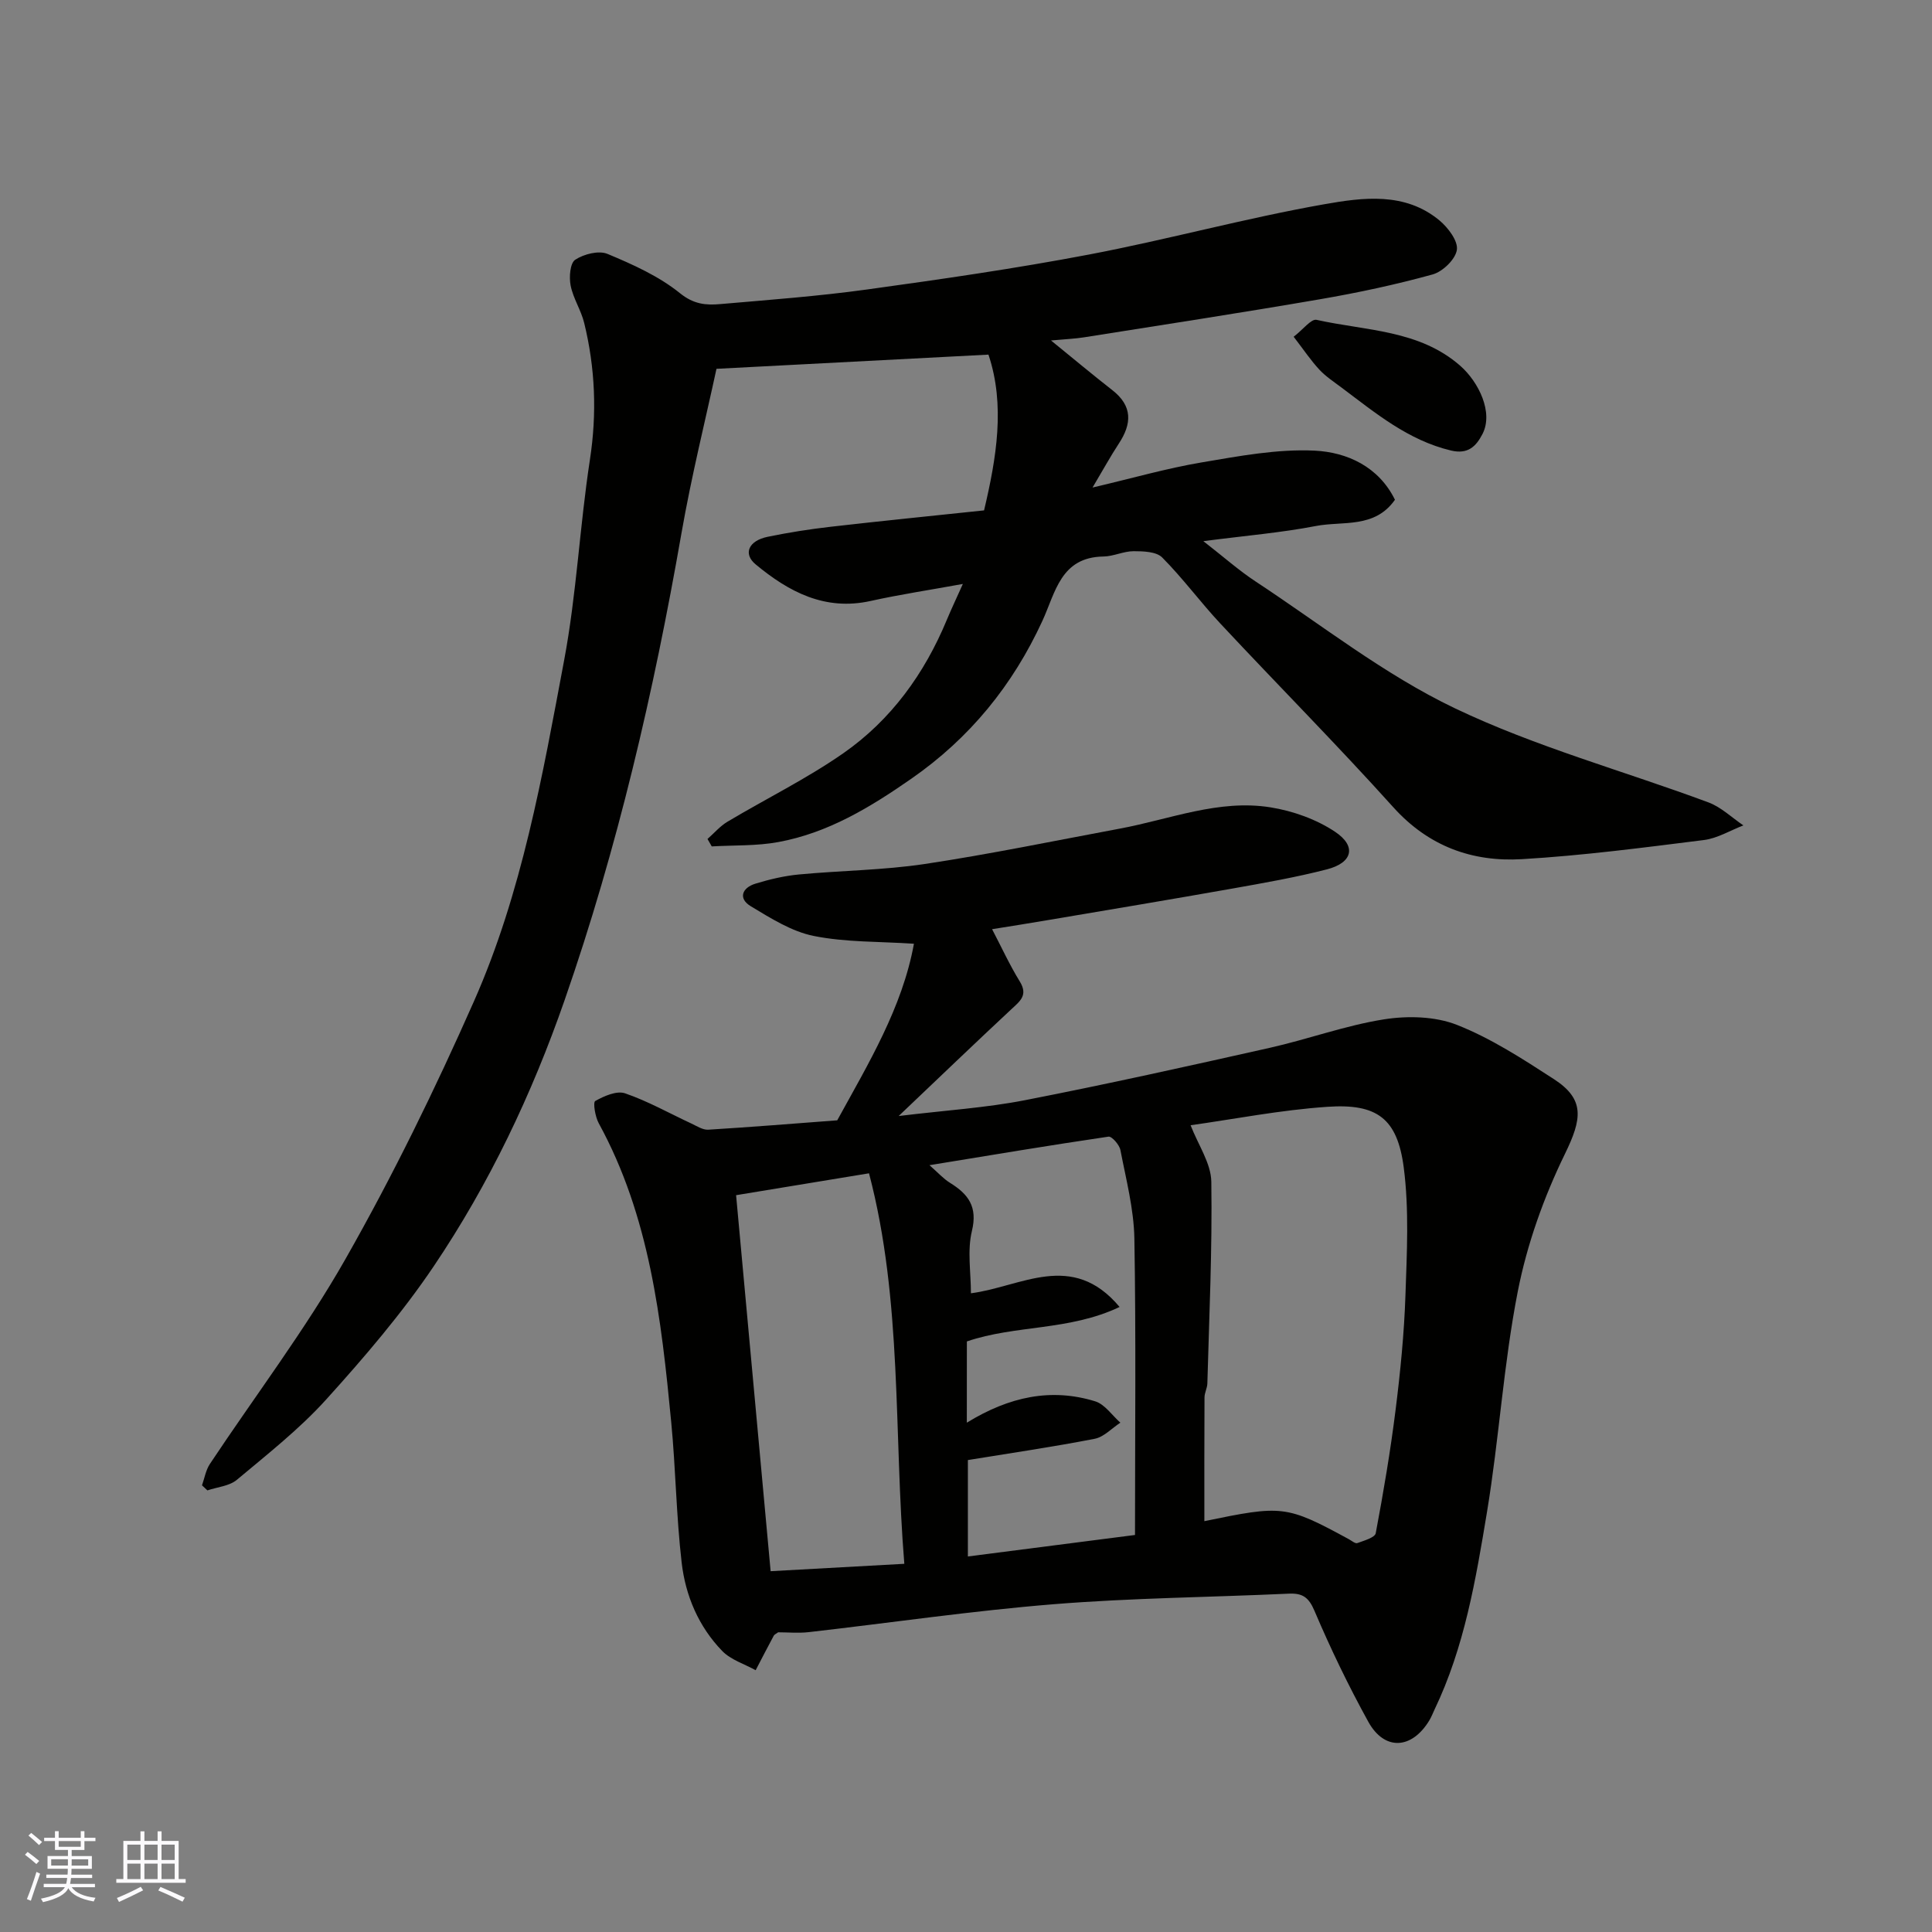
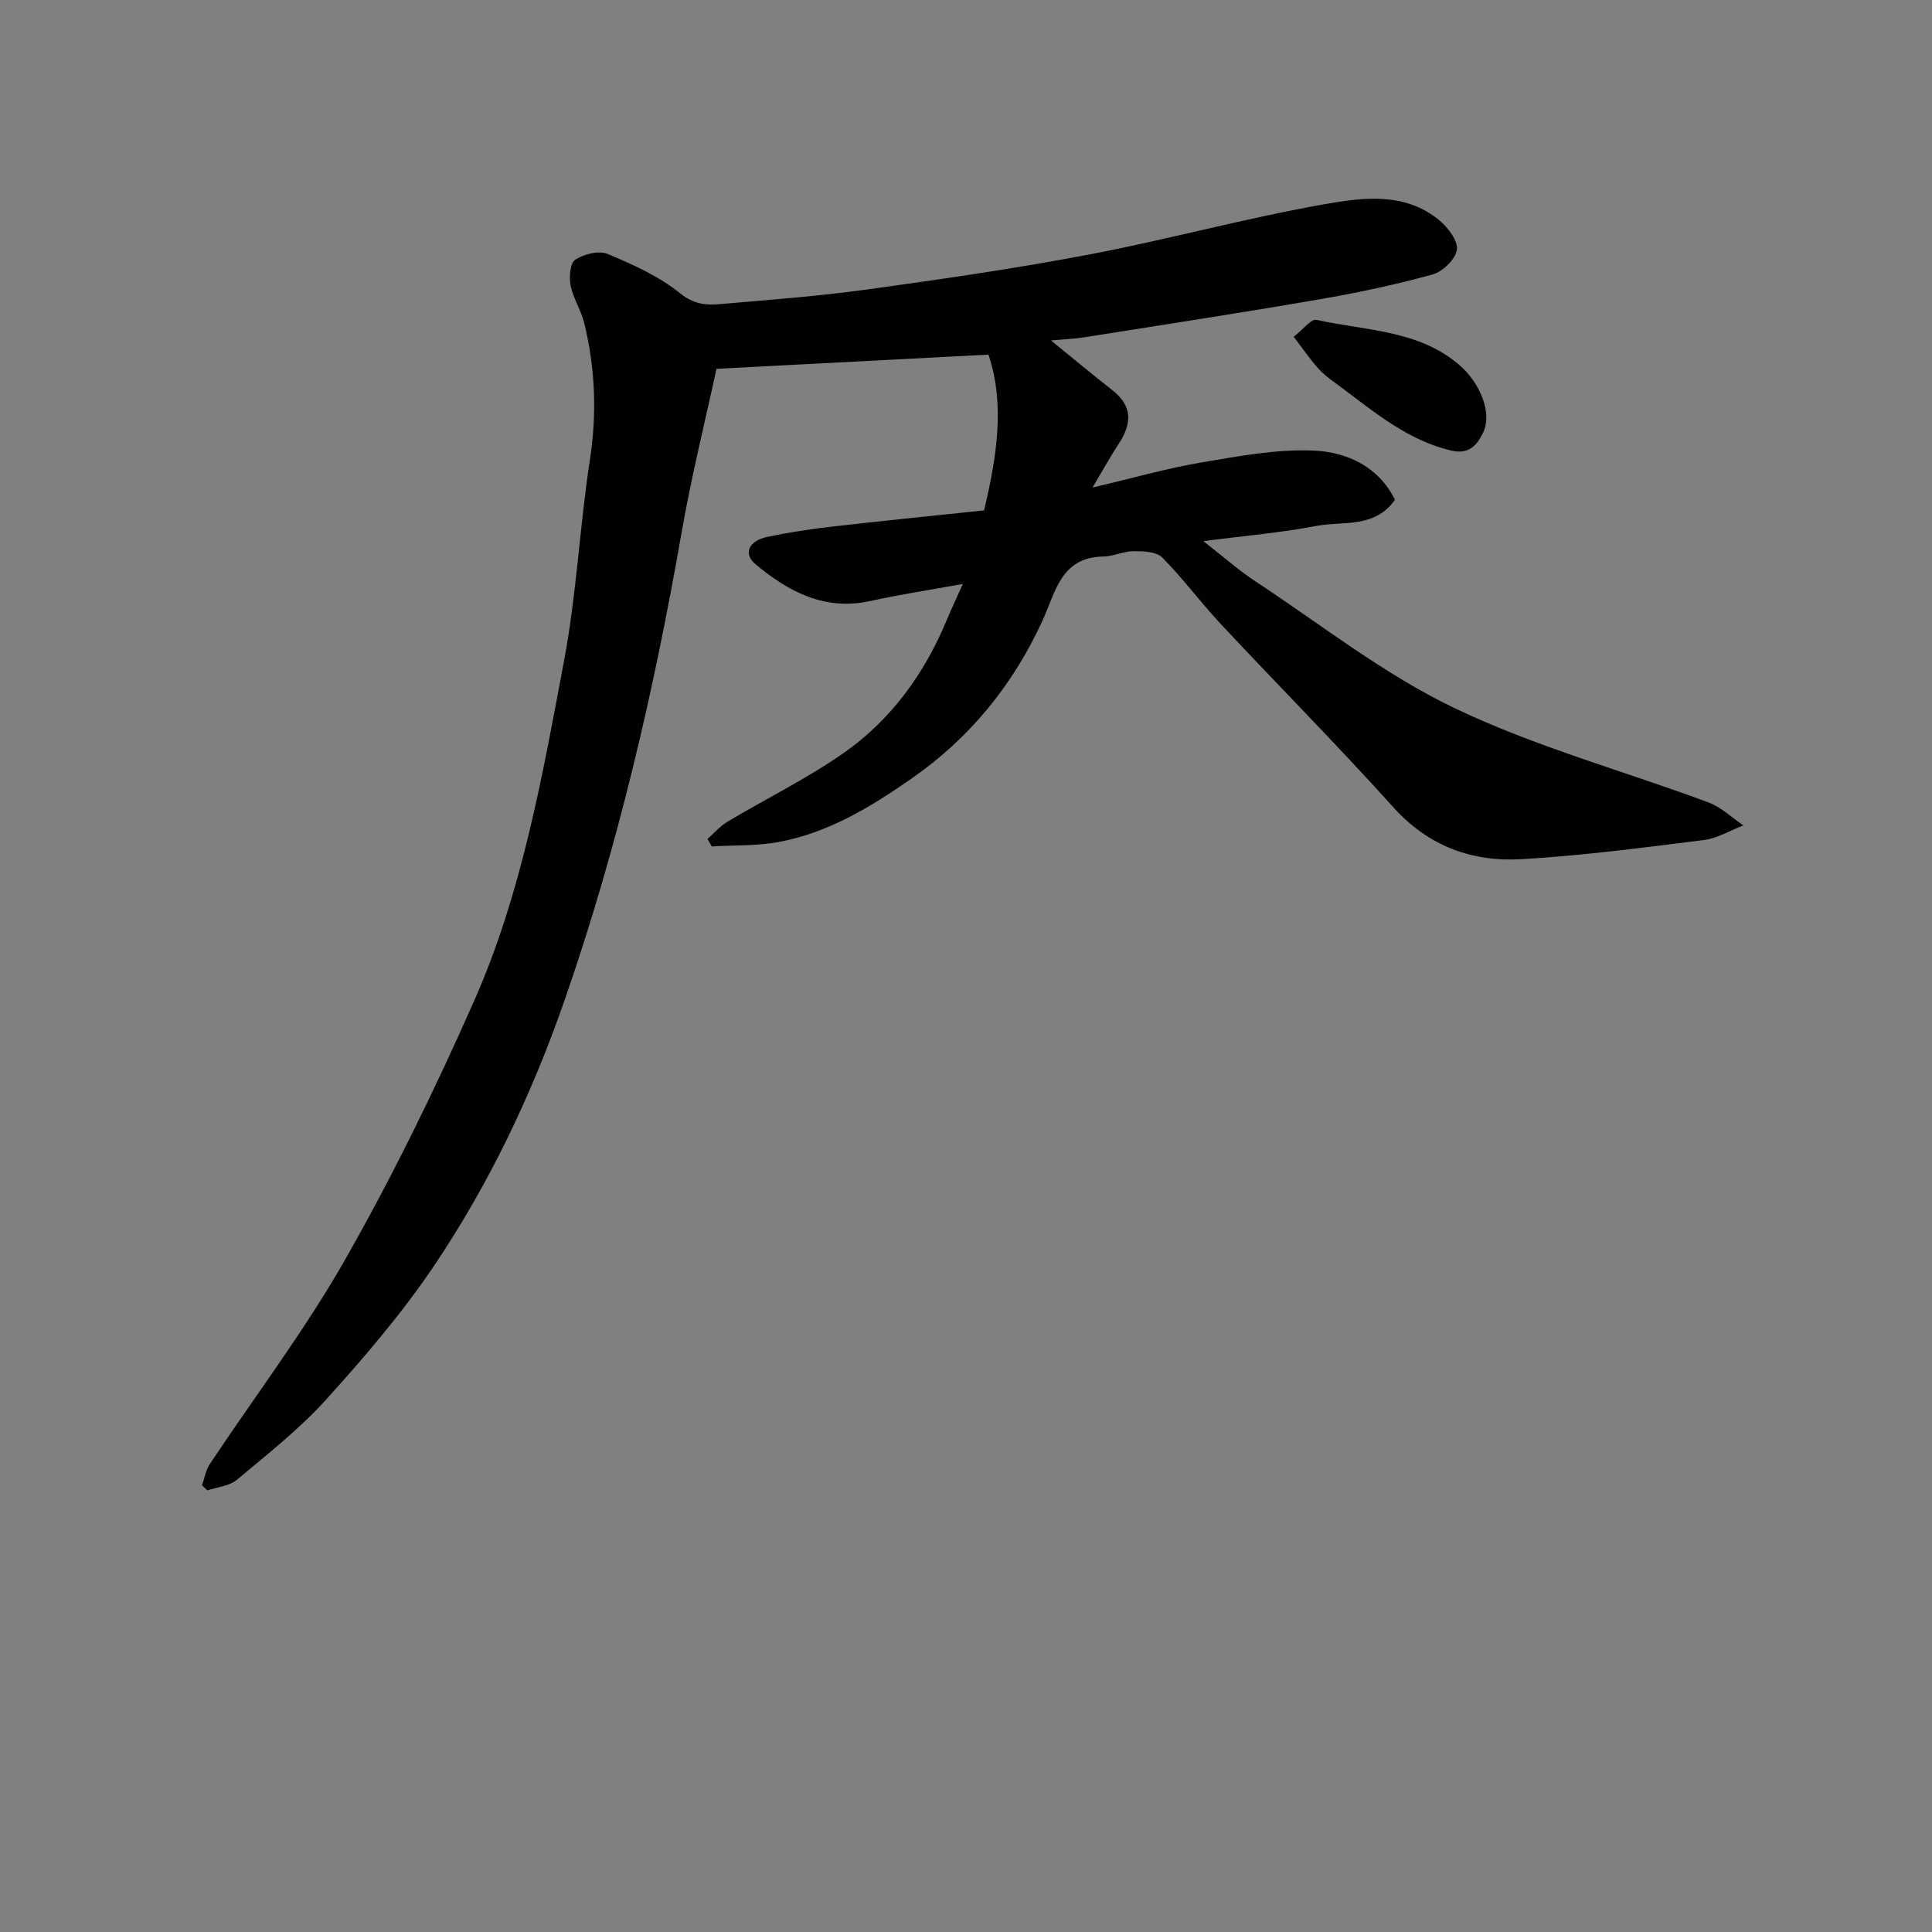
<svg xmlns="http://www.w3.org/2000/svg" enable-background="new 0 0 400 400" viewBox="0 0 400 400">
  <rect x="0" y="0" width="400" height="400" fill="#808080" stroke="none" />
  <g fill="#010100">
-     <path d="m205.4 192.38c1.98 3.78 3.65 7.44 5.74 10.83 1.75 2.85.04 4.07-1.75 5.74-7.48 6.97-14.86 14.06-23.33 22.11 9.79-1.19 18.08-1.7 26.16-3.28 16.94-3.3 33.79-7.05 50.63-10.83 7.93-1.78 15.67-4.63 23.66-5.9 4.92-.78 10.62-.64 15.16 1.15 7.06 2.79 13.61 7.05 20.03 11.21 6.51 4.21 5.82 8.28 2.31 15.48-4.37 8.96-7.84 18.67-9.76 28.44-2.96 15.07-3.87 30.52-6.38 45.69-2.31 13.95-4.66 27.99-10.87 40.94-.35.74-.64 1.51-1.06 2.21-3.64 6.04-9.31 6.36-12.66.28-4.1-7.44-7.81-15.13-11.13-22.94-1.21-2.85-2.5-3.69-5.34-3.56-16.2.75-32.44.88-48.59 2.18-16.98 1.37-33.87 3.86-50.8 5.79-2.14.24-4.32.03-6.31.03-.43.32-.78.45-.91.7-1.27 2.37-2.51 4.76-3.75 7.15-2.34-1.3-5.14-2.14-6.92-3.98-4.89-5.04-7.61-11.45-8.4-18.3-1.12-9.64-1.23-19.4-2.16-29.07-2.05-21.33-4.45-42.61-15.01-61.9-.74-1.35-1.22-4.32-.72-4.6 1.83-1.03 4.44-2.18 6.17-1.59 4.72 1.62 9.14 4.12 13.7 6.24 1.14.53 2.38 1.36 3.53 1.29 8.85-.54 17.69-1.26 26.7-1.94 6.48-11.8 13.48-23.36 15.88-36.56-7.19-.48-14.12-.28-20.74-1.61-4.59-.92-8.93-3.68-13.05-6.16-2.64-1.6-1.8-3.81.95-4.66 2.93-.9 5.98-1.62 9.02-1.91 8.68-.82 17.47-.88 26.07-2.17 13.53-2.04 26.95-4.82 40.41-7.33 10.33-1.92 20.44-6.11 31.15-4.4 4.64.74 9.5 2.47 13.38 5.06 4.5 3 3.63 6.41-1.68 7.78-6.45 1.66-13.03 2.81-19.6 3.98-12.7 2.25-25.41 4.37-38.13 6.52-3.87.66-7.74 1.27-11.6 1.89zm41.1 40.59c1.58 4.09 4.23 7.88 4.29 11.7.21 13.92-.44 27.85-.82 41.77-.03.96-.58 1.91-.59 2.87-.05 8.51-.03 17.03-.03 25.63 16.1-3.32 16.91-3.35 29.94 3.75.57.31 1.31.95 1.73.79 1.38-.51 3.63-1.13 3.81-2.04 1.6-8.49 3.05-17.03 4.12-25.61.98-7.82 1.76-15.7 2.03-23.58.3-8.84.78-17.82-.35-26.53-1.32-10.13-5.49-13.27-15.76-12.57-9.77.66-19.43 2.57-28.37 3.82zm-66.58 9.95c-9.5 1.56-18.13 2.98-27.52 4.53 2.39 25.99 4.74 51.61 7.15 77.85 9.67-.54 18.34-1.02 27.68-1.53-2.22-27.17-.35-54.37-7.31-80.85zm20.25 51.63c8.81-5.41 17.46-7.23 26.58-4.42 2 .62 3.49 2.9 5.21 4.42-1.77 1.15-3.41 2.97-5.33 3.34-8.76 1.7-17.6 2.99-26.24 4.4v19.96c11.75-1.51 23.05-2.96 34.6-4.45 0-20.76.22-41.07-.13-61.37-.11-6.13-1.72-12.25-2.89-18.32-.21-1.09-1.77-2.88-2.47-2.78-12.25 1.8-24.46 3.85-37.06 5.91 1.74 1.52 2.86 2.79 4.23 3.64 3.8 2.35 5.78 4.94 4.55 10-.98 4.05-.2 8.53-.2 12.88 10.42-1.34 20.93-8.91 30.78 2.83-10.42 4.97-21.58 3.7-31.62 7.14-.01 5.31-.01 10.6-.01 16.82z" />
    <path d="m146.48 173.7c1.37-1.2 2.59-2.65 4.13-3.57 7.98-4.76 16.39-8.89 23.99-14.18 9.88-6.89 16.8-16.46 21.43-27.62.93-2.24 1.98-4.43 3.32-7.43-6.79 1.24-12.98 2.17-19.08 3.52-9.48 2.11-16.97-1.89-23.82-7.57-2.66-2.2-1.46-4.9 2.48-5.71 4.31-.89 8.68-1.58 13.06-2.08 10.43-1.2 20.89-2.24 31.75-3.39 2.56-10.82 4.42-21.78.91-32.25-18.23.95-36.51 1.91-56.31 2.94-2.25 10.43-5.19 22.22-7.27 34.15-5.72 32.78-13.23 65.1-24.17 96.55-6.77 19.47-15.6 38.05-27.11 55.12-6.58 9.75-14.33 18.8-22.24 27.55-5.54 6.13-12.15 11.32-18.51 16.65-1.56 1.3-4.04 1.49-6.1 2.19-.37-.35-.75-.7-1.12-1.05.53-1.49.79-3.16 1.64-4.43 9.38-14.13 19.71-27.72 28.07-42.43 9.81-17.26 18.57-35.2 26.6-53.36 9.94-22.47 14.18-46.68 18.68-70.66 2.56-13.66 3.21-27.66 5.32-41.42 1.48-9.62 1.11-19.01-1.18-28.36-.65-2.66-2.29-5.09-2.81-7.76-.34-1.73-.11-4.64.96-5.33 1.79-1.17 4.86-1.96 6.68-1.2 5.25 2.19 10.64 4.61 15.01 8.14 2.84 2.3 5.38 2.51 8.32 2.25 10.13-.88 20.29-1.63 30.36-3.02 15.37-2.12 30.75-4.34 45.99-7.24 16.3-3.1 32.36-7.53 48.7-10.41 7.99-1.41 16.74-2.6 23.89 3.37 1.77 1.48 3.85 4.23 3.58 6.07-.29 1.96-2.93 4.51-5.02 5.09-7.67 2.12-15.49 3.79-23.34 5.14-16.25 2.8-32.55 5.3-48.83 7.88-1.89.3-3.81.37-6.84.65 4.81 3.91 8.7 7.17 12.69 10.28 4.22 3.29 4.07 6.94 1.35 11.07-1.69 2.57-3.17 5.28-5.44 9.1 8.28-1.94 15.35-3.98 22.57-5.2 7.74-1.31 15.66-2.81 23.41-2.44 6.74.33 13.26 3.32 16.63 10.17-4.21 6-10.79 4.36-16.35 5.43-7.2 1.39-14.55 2-23.32 3.14 4.26 3.31 7.36 6.07 10.79 8.33 13.62 8.96 26.63 19.26 41.22 26.24 16.79 8.03 35.04 13 52.57 19.52 2.63.98 4.83 3.14 7.23 4.76-2.72 1.04-5.37 2.68-8.17 3.03-12.53 1.57-25.08 3.22-37.67 3.96-10.29.61-19.34-2.64-26.65-10.76-11.64-12.93-23.91-25.29-35.79-38.01-4.15-4.44-7.77-9.39-12.05-13.69-1.21-1.22-3.91-1.3-5.92-1.3-2.08 0-4.15 1.07-6.24 1.1-8.87.13-9.93 7.44-12.65 13.34-6.13 13.3-14.99 24.23-27.15 32.68-8.53 5.93-17.23 11.21-27.52 13.1-4.5.83-9.18.63-13.78.9-.3-.53-.59-1.04-.88-1.54z" />
-     <path d="m267.84 69.72c1.97-1.52 3.63-3.75 4.74-3.5 10.2 2.28 21.28 2.05 29.78 9.54 3.75 3.3 6.89 9.62 4.57 14.1-1.32 2.55-3 4.25-6.5 3.42-8.91-2.12-15.67-7.79-22.71-13.06-1.57-1.18-3.25-2.28-4.57-3.7-1.73-1.86-3.16-4-5.31-6.8z" />
+     <path d="m267.84 69.72c1.97-1.52 3.63-3.75 4.74-3.5 10.2 2.28 21.28 2.05 29.78 9.54 3.75 3.3 6.89 9.62 4.57 14.1-1.32 2.55-3 4.25-6.5 3.42-8.91-2.12-15.67-7.79-22.71-13.06-1.57-1.18-3.25-2.28-4.57-3.7-1.73-1.86-3.16-4-5.31-6.8" />
  </g>
-   <path d="m5.17 384 .55-.58c.85.61 1.65 1.24 2.4 1.87l-.59.64c-.83-.73-1.62-1.37-2.36-1.93m1.22 9.53-.82-.34c.71-1.76 1.37-3.64 1.98-5.63.24.13.5.25.76.36-.6 1.67-1.24 3.54-1.92 5.61m-.5-13.5.57-.54c.56.44 1.31 1.06 2.26 1.87l-.64.64c-.68-.66-1.41-1.32-2.19-1.97m3.25.46h2.24v-1.36h.77v1.36h4.57v-1.36h.76v1.36h2.28v.69h-2.28v1.84h-2.64v1.26h4.18v2.64h-4.21c0 .45-.02.86-.05 1.21h4.32v.69h-4.38c-.04.34-.1.75-.19 1.22h5.15v.69h-4.82c.87 1.19 2.51 1.92 4.93 2.19-.17.31-.3.57-.37.76-2.77-.49-4.52-1.41-5.26-2.76-.56 1.26-2.3 2.23-5.24 2.9-.12-.24-.26-.48-.43-.72 2.73-.55 4.38-1.34 4.96-2.38h-4.38v-.69h4.65c.1-.38.17-.79.21-1.22h-4.32v-.69h4.4c.03-.34.05-.75.05-1.21h-4.2v-2.64h4.23v-1.26h-2.69v-1.84h-2.24zm1.46 4.46v1.29h3.45c.01-.4.02-.57.01-.53v-.32-.45h-3.46zm1.55-2.59h4.57v-1.19h-4.57zm6.11 2.59h-3.42v.77c-.01.19-.01.37-.02.53h3.44z" fill="#fbfafc" />
-   <path d="m32.63 379.16h.82v1.98h3.54v7.89h1.45v.78h-14.36v-.78h1.46v-7.89h3.54v-1.98h.82v1.98h2.73zm-3.49 11.48.5.73c-1.61.82-3.28 1.63-5 2.41-.13-.27-.28-.55-.44-.82 1.75-.72 3.4-1.49 4.94-2.32m-2.78-5.55h2.73v-3.18h-2.73zm0 3.95h2.73v-3.2h-2.73zm3.54-3.95h2.73v-3.18h-2.73zm0 3.95h2.73v-3.2h-2.73zm7.89 4.68c-1.84-.92-3.51-1.7-5.02-2.32l.45-.73c1.89.8 3.57 1.55 5.04 2.23zm-1.62-11.81h-2.73v3.18h2.73zm-2.73 7.13h2.73v-3.2h-2.73z" fill="#fbfafc" />
</svg>